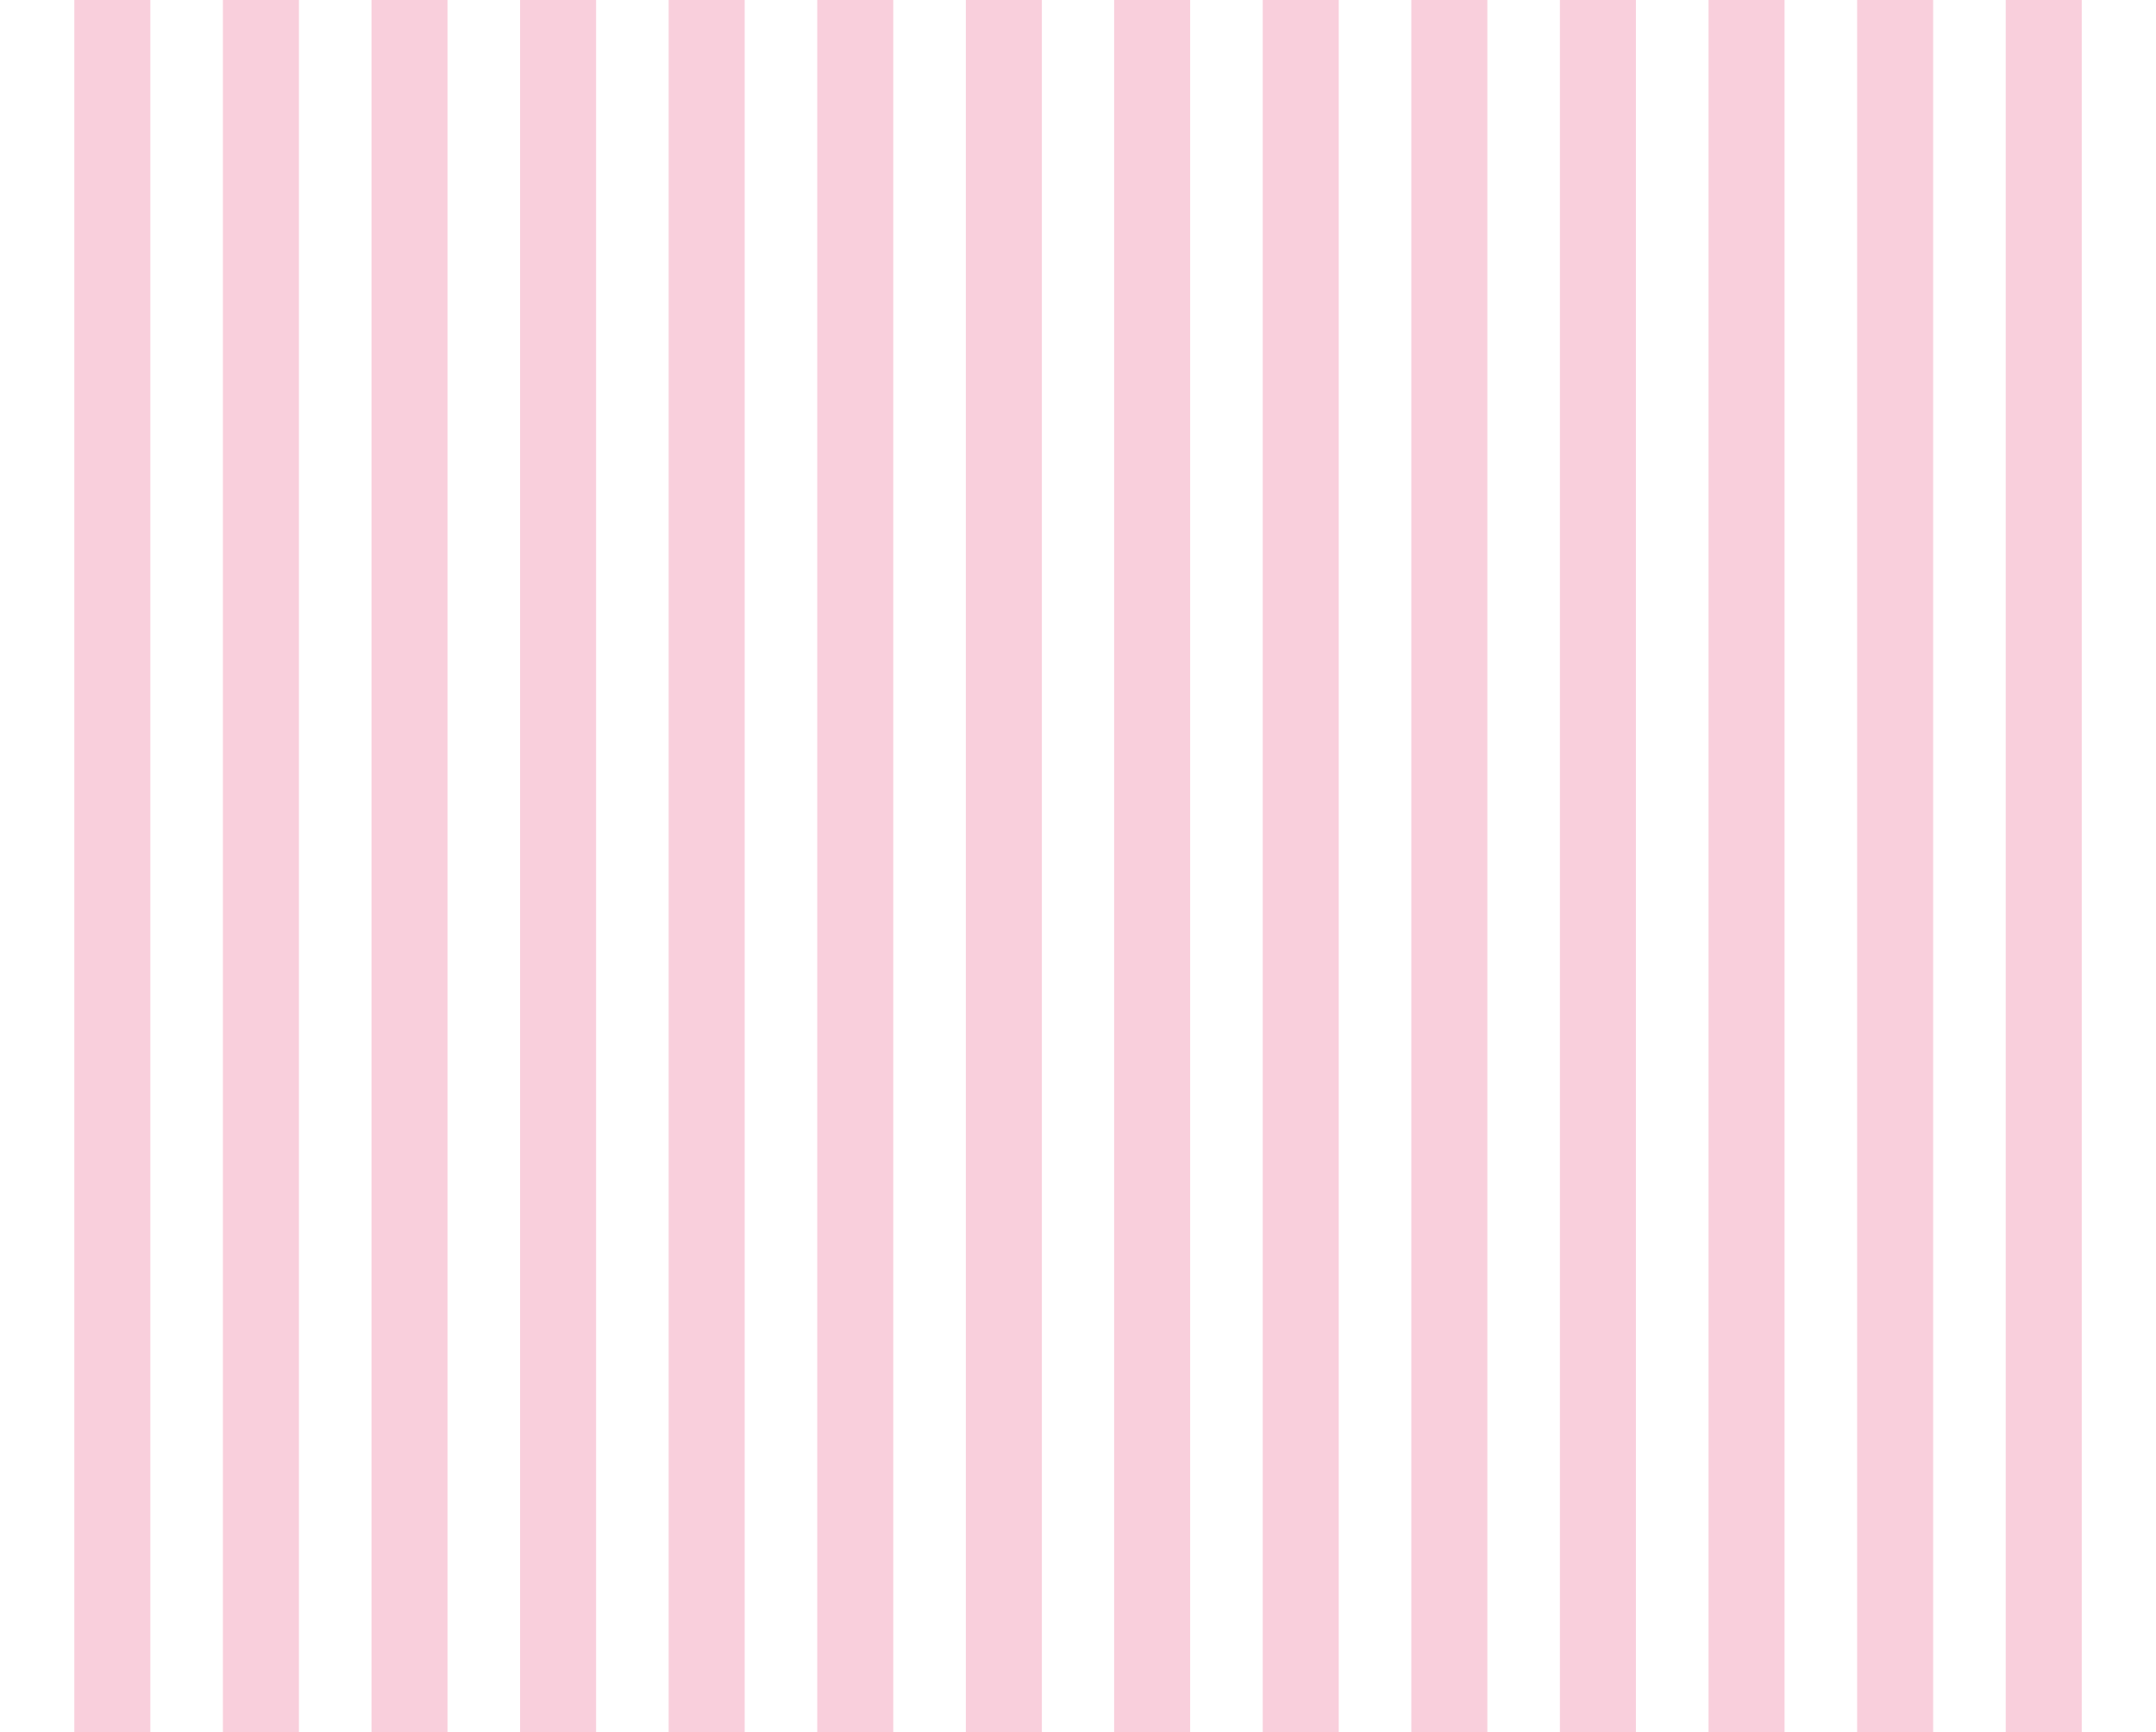
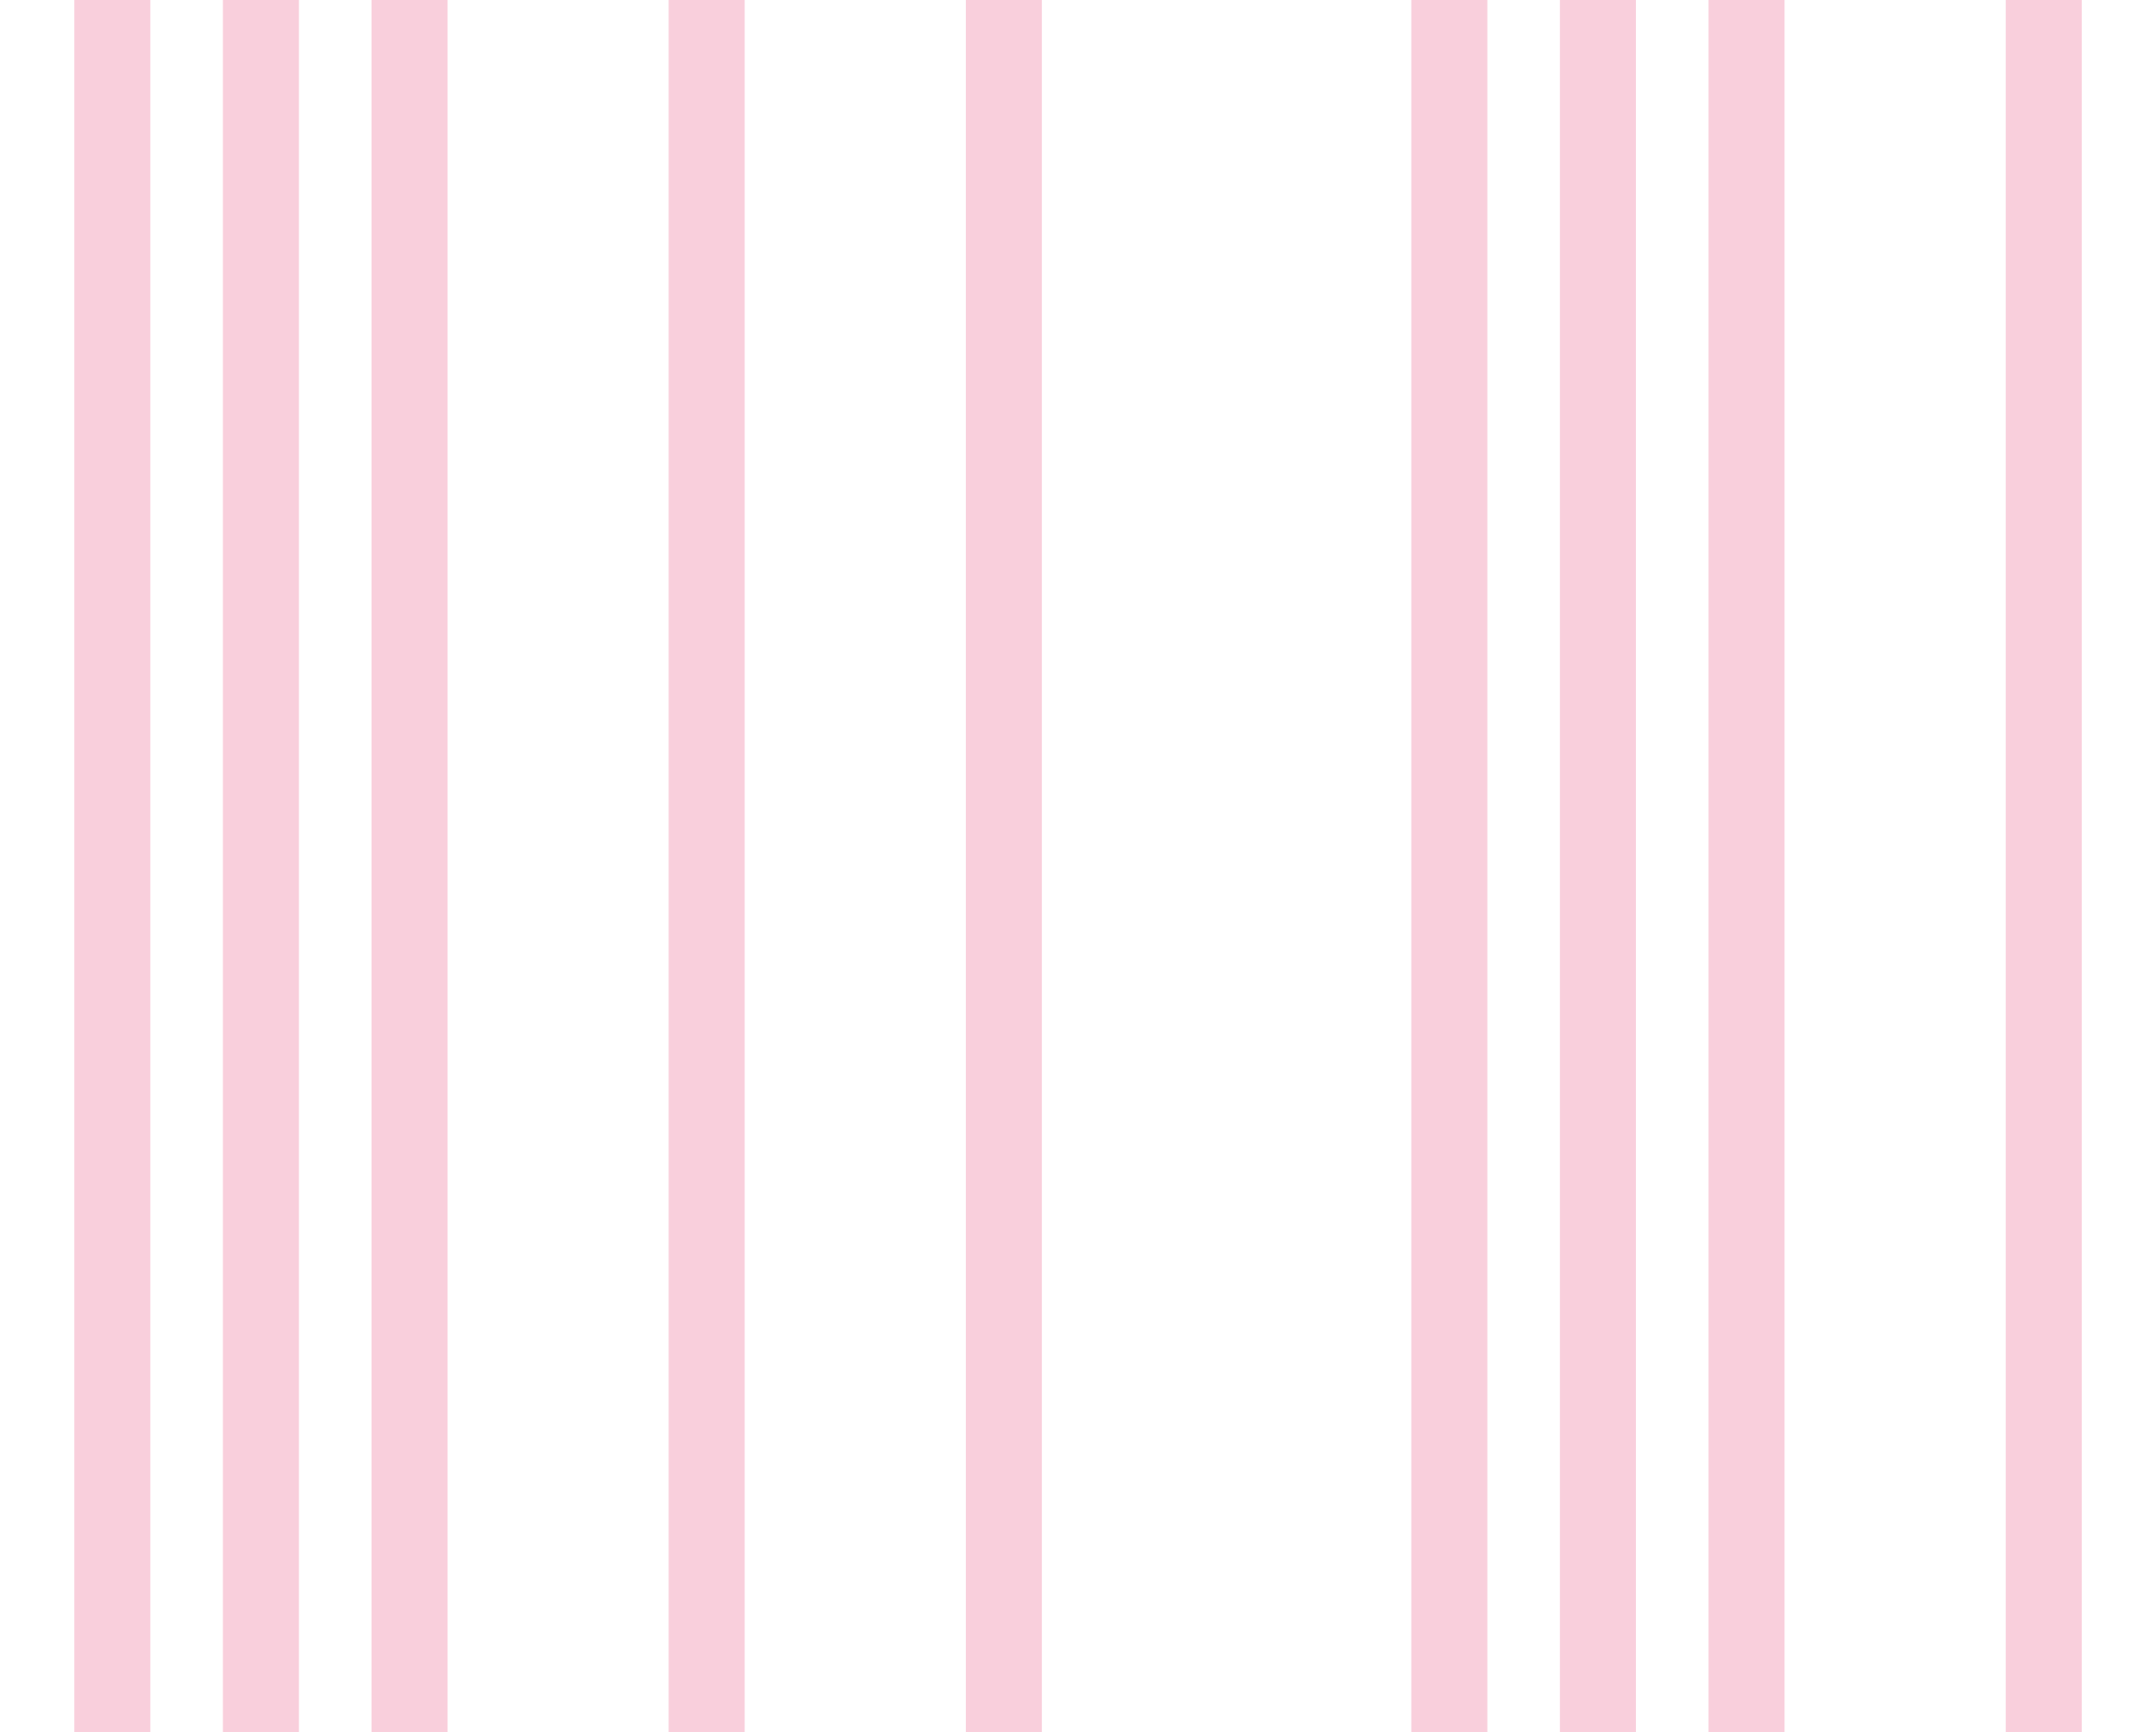
<svg xmlns="http://www.w3.org/2000/svg" id="Calque_1" viewBox="0 0 394.24 316.67">
  <defs>
    <style>.cls-1{fill:#f9cfdc;}</style>
  </defs>
  <rect class="cls-1" x="13.59" width="13.9" height="316.67" />
  <rect class="cls-1" x="40.76" width="13.9" height="316.67" />
  <rect class="cls-1" x="67.93" width="13.9" height="316.67" />
-   <rect class="cls-1" x="95.1" width="13.9" height="316.67" />
  <rect class="cls-1" x="122.27" width="13.9" height="316.67" />
-   <rect class="cls-1" x="149.44" width="13.9" height="316.67" />
  <rect class="cls-1" x="176.61" width="13.9" height="316.67" />
-   <rect class="cls-1" x="203.73" width="13.9" height="316.67" />
-   <rect class="cls-1" x="230.9" width="13.9" height="316.67" />
  <rect class="cls-1" x="258.07" width="13.9" height="316.67" />
  <rect class="cls-1" x="285.24" width="13.9" height="316.67" />
  <rect class="cls-1" x="312.42" width="13.9" height="316.67" />
-   <rect class="cls-1" x="339.59" width="13.9" height="316.67" />
  <rect class="cls-1" x="366.76" width="13.9" height="316.67" />
</svg>